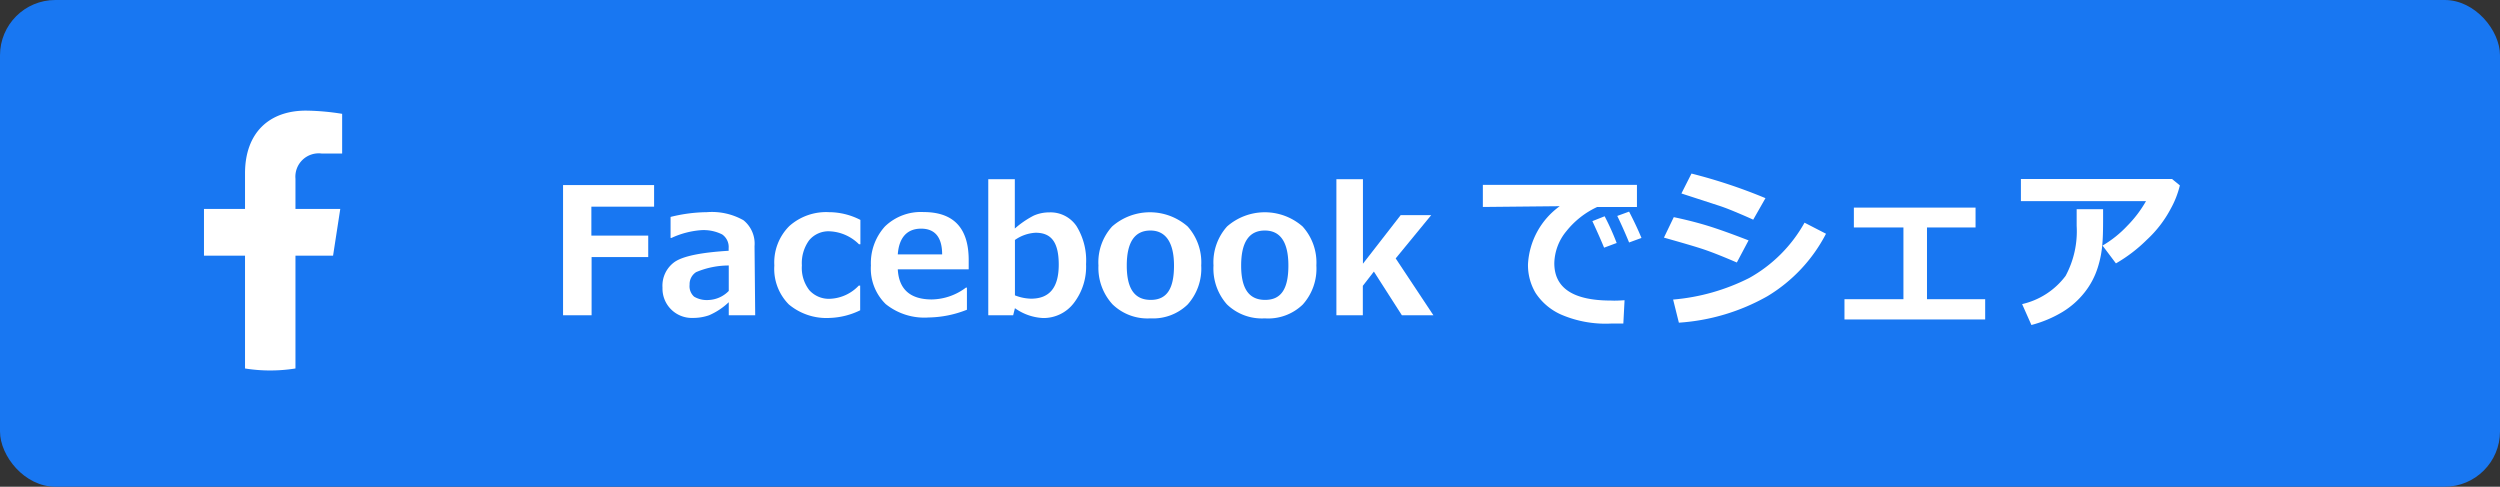
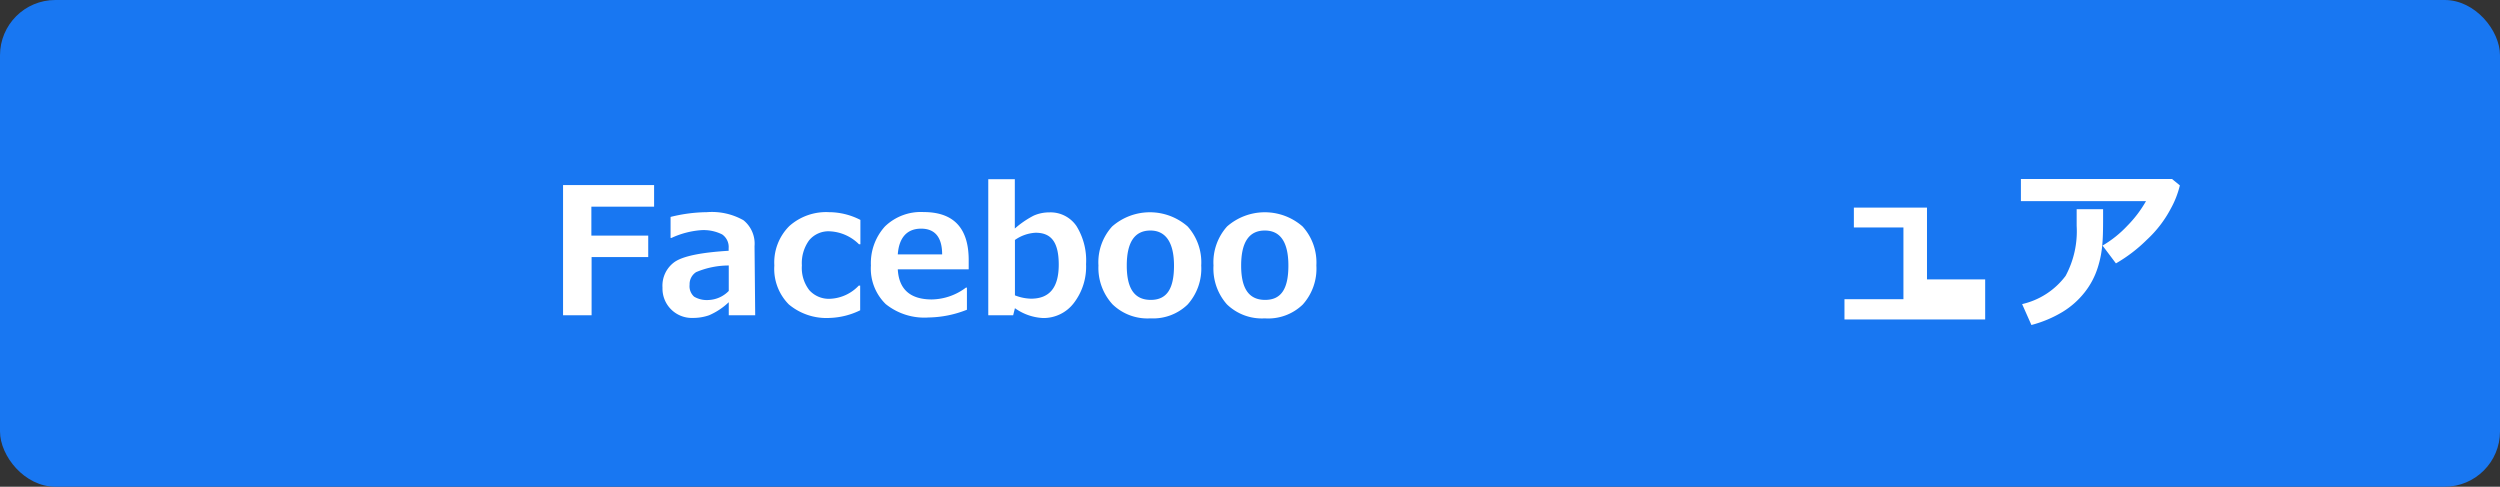
<svg xmlns="http://www.w3.org/2000/svg" width="226" height="44" viewBox="0 0 226 44">
  <rect x="0" y="0" width="226" height="44" fill="#333333" stroke="none" />
  <defs>
    <style>.cls-1{fill:#1877f2;}.cls-2{fill:#fff;}</style>
  </defs>
  <title>アセット 1</title>
  <g id="レイヤー_2" data-name="レイヤー 2">
    <g id="共通パーツ">
      <rect class="cls-1" width="226" height="44" rx="5" />
-       <path class="cls-2" d="M30.11,23.11l.65-4.22H26.71V16.16a2.11,2.11,0,0,1,2.38-2.28h1.84V10.29A22.08,22.08,0,0,0,27.66,10c-3.33,0-5.51,2-5.51,5.68v3.21H18.44v4.22h3.71v10.2a14.22,14.22,0,0,0,2.28.18,14.41,14.41,0,0,0,2.28-.18V23.11Z" />
      <path class="cls-2" d="M59.13,18.68H53.46V21.3H58.6v1.94H53.48V28.5H50.9V16.73h8.23Z" />
      <path class="cls-2" d="M68.27,28.5H65.88V27.32A6.05,6.05,0,0,1,64.1,28.5a4.38,4.38,0,0,1-1.46.24A2.65,2.65,0,0,1,59.89,26,2.63,2.63,0,0,1,61,23.67c.77-.52,2.39-.85,4.87-1v-.24a1.38,1.38,0,0,0-.59-1.24,3.75,3.75,0,0,0-1.94-.38,7.69,7.69,0,0,0-2.64.7h-.08v-1.9a14.09,14.09,0,0,1,3.28-.43,5.79,5.79,0,0,1,3.31.73,2.72,2.72,0,0,1,1,2.35Zm-2.39-2.2V24a7.6,7.6,0,0,0-2.95.6,1.29,1.29,0,0,0-.59,1.14,1.26,1.26,0,0,0,.41,1.08,2.25,2.25,0,0,0,1.3.3A2.69,2.69,0,0,0,65.88,26.3Z" />
      <path class="cls-2" d="M77.76,28.05a6.73,6.73,0,0,1-2.74.69,5.3,5.3,0,0,1-3.71-1.22A4.56,4.56,0,0,1,70,24a4.65,4.65,0,0,1,1.35-3.56,5,5,0,0,1,3.59-1.26,6.24,6.24,0,0,1,2.84.7v2.2h-.13A4,4,0,0,0,75,20.91a2.27,2.27,0,0,0-1.86.82A3.51,3.51,0,0,0,72.49,24a3.28,3.28,0,0,0,.67,2.23,2.37,2.37,0,0,0,1.89.78,3.78,3.78,0,0,0,2.58-1.19h.13Z" />
      <path class="cls-2" d="M87.57,24.35H81.16c.1,1.81,1.13,2.72,3.08,2.72A5.27,5.27,0,0,0,87.32,26h.09V28a9.7,9.7,0,0,1-3.46.7,5.57,5.57,0,0,1-3.88-1.21A4.48,4.48,0,0,1,78.73,24,4.93,4.93,0,0,1,80,20.47a4.67,4.67,0,0,1,3.49-1.3q4.08,0,4.08,4.34ZM85.17,23c0-1.55-.65-2.33-1.9-2.33s-2,.78-2.11,2.33Z" />
      <path class="cls-2" d="M91.75,27.86l-.16.64H89.34V16.2h2.4v4.46a8.4,8.4,0,0,1,1.71-1.17,3.46,3.46,0,0,1,1.39-.29,2.84,2.84,0,0,1,2.47,1.23,5.9,5.9,0,0,1,.87,3.45,5.38,5.38,0,0,1-1.11,3.52,3.44,3.44,0,0,1-2.77,1.35A4.76,4.76,0,0,1,91.75,27.86Zm0-6.16v5a4.18,4.18,0,0,0,1.46.3c1.66,0,2.5-1,2.5-3.07s-.7-2.89-2.09-2.89A3.57,3.57,0,0,0,91.74,21.7Z" />
      <path class="cls-2" d="M104,28.78a4.54,4.54,0,0,1-3.43-1.27A4.88,4.88,0,0,1,99.3,24a4.81,4.81,0,0,1,1.24-3.53,5.18,5.18,0,0,1,6.82,0A4.85,4.85,0,0,1,108.59,24a4.85,4.85,0,0,1-1.23,3.53A4.49,4.49,0,0,1,104,28.78Zm0-7.94c-1.43,0-2.14,1.06-2.14,3.17s.72,3.1,2.17,3.1,2.1-1,2.1-3.1S105.37,20.84,104,20.84Z" />
      <path class="cls-2" d="M114.34,28.78a4.54,4.54,0,0,1-3.43-1.27A4.88,4.88,0,0,1,109.7,24a4.85,4.85,0,0,1,1.23-3.53,5.18,5.18,0,0,1,6.82,0A4.85,4.85,0,0,1,119,24a4.85,4.85,0,0,1-1.23,3.53A4.49,4.49,0,0,1,114.34,28.78Zm0-7.94c-1.43,0-2.14,1.06-2.14,3.17s.72,3.1,2.17,3.1,2.1-1,2.1-3.1S115.76,20.84,114.34,20.84Z" />
-       <path class="cls-2" d="M129.58,28.5h-2.85l-2.53-3.95-1,1.29V28.5h-2.39V16.2h2.4v7.64l3.41-4.39h2.76l-3.21,3.91Z" />
-       <path class="cls-2" d="M146.86,27.14l-.11,2.11-1.13,0a10.15,10.15,0,0,1-4.49-.81,5.37,5.37,0,0,1-2.31-1.95,4.93,4.93,0,0,1-.69-2.6A6.92,6.92,0,0,1,141,18.64l-6.95.07v-2h13.93v2h-3.59a7.67,7.67,0,0,0-2.79,2.19,4.68,4.68,0,0,0-1.09,2.89q0,3.38,5.13,3.38C146,27.19,146.41,27.17,146.86,27.14Zm-.7-5.18-1.15.43c-.22-.54-.57-1.34-1.06-2.4l1.11-.44A22.81,22.81,0,0,1,146.16,22Zm2.23-.45-1.12.41c-.37-.9-.73-1.7-1.07-2.4l1.07-.39C147.69,19.94,148.07,20.74,148.39,21.51Z" />
-       <path class="cls-2" d="M158.07,21.73l-1.06,2c-1.16-.5-2.11-.88-2.86-1.14s-2-.62-3.73-1.11l.89-1.85c1.09.23,2.08.48,3,.76S156.44,21.1,158.07,21.73Zm7-.6a14.19,14.19,0,0,1-5.3,5.65,18.72,18.72,0,0,1-8,2.39l-.52-2.09a18.72,18.72,0,0,0,6.88-1.95,12.91,12.91,0,0,0,5-5Zm-5.47-3.22-1.11,1.95c-.56-.26-1.15-.51-1.75-.76s-1.1-.43-1.48-.55L152,17.49l.91-1.8A47.89,47.89,0,0,1,159.59,17.91Z" />
-       <path class="cls-2" d="M179.46,28.88H166.74V27.05h5.33V20.56h-4.48V18.77h11v1.79H174.2v6.49h5.26Z" />
+       <path class="cls-2" d="M179.46,28.88H166.74V27.05h5.33V20.56h-4.48V18.77h11H174.2v6.49h5.26Z" />
      <path class="cls-2" d="M197.06,16.76a8.38,8.38,0,0,1-.81,2.08,10.46,10.46,0,0,1-2.17,2.83,13.56,13.56,0,0,1-2.8,2.14l-1.21-1.61a10,10,0,0,0,2.24-1.79A10.63,10.63,0,0,0,194,18.18H182.69v-2h13.66Zm-6.94,2.15v.39c0,1.06,0,1.95-.06,2.66a9.35,9.35,0,0,1-.43,2.25,7,7,0,0,1-1.18,2.22,7.49,7.49,0,0,1-2,1.77,10.75,10.75,0,0,1-2.81,1.18l-.84-1.89a6.8,6.8,0,0,0,3.93-2.55,8.51,8.51,0,0,0,1-4.53l0-1.5Z" />
    </g>
  </g>
</svg>